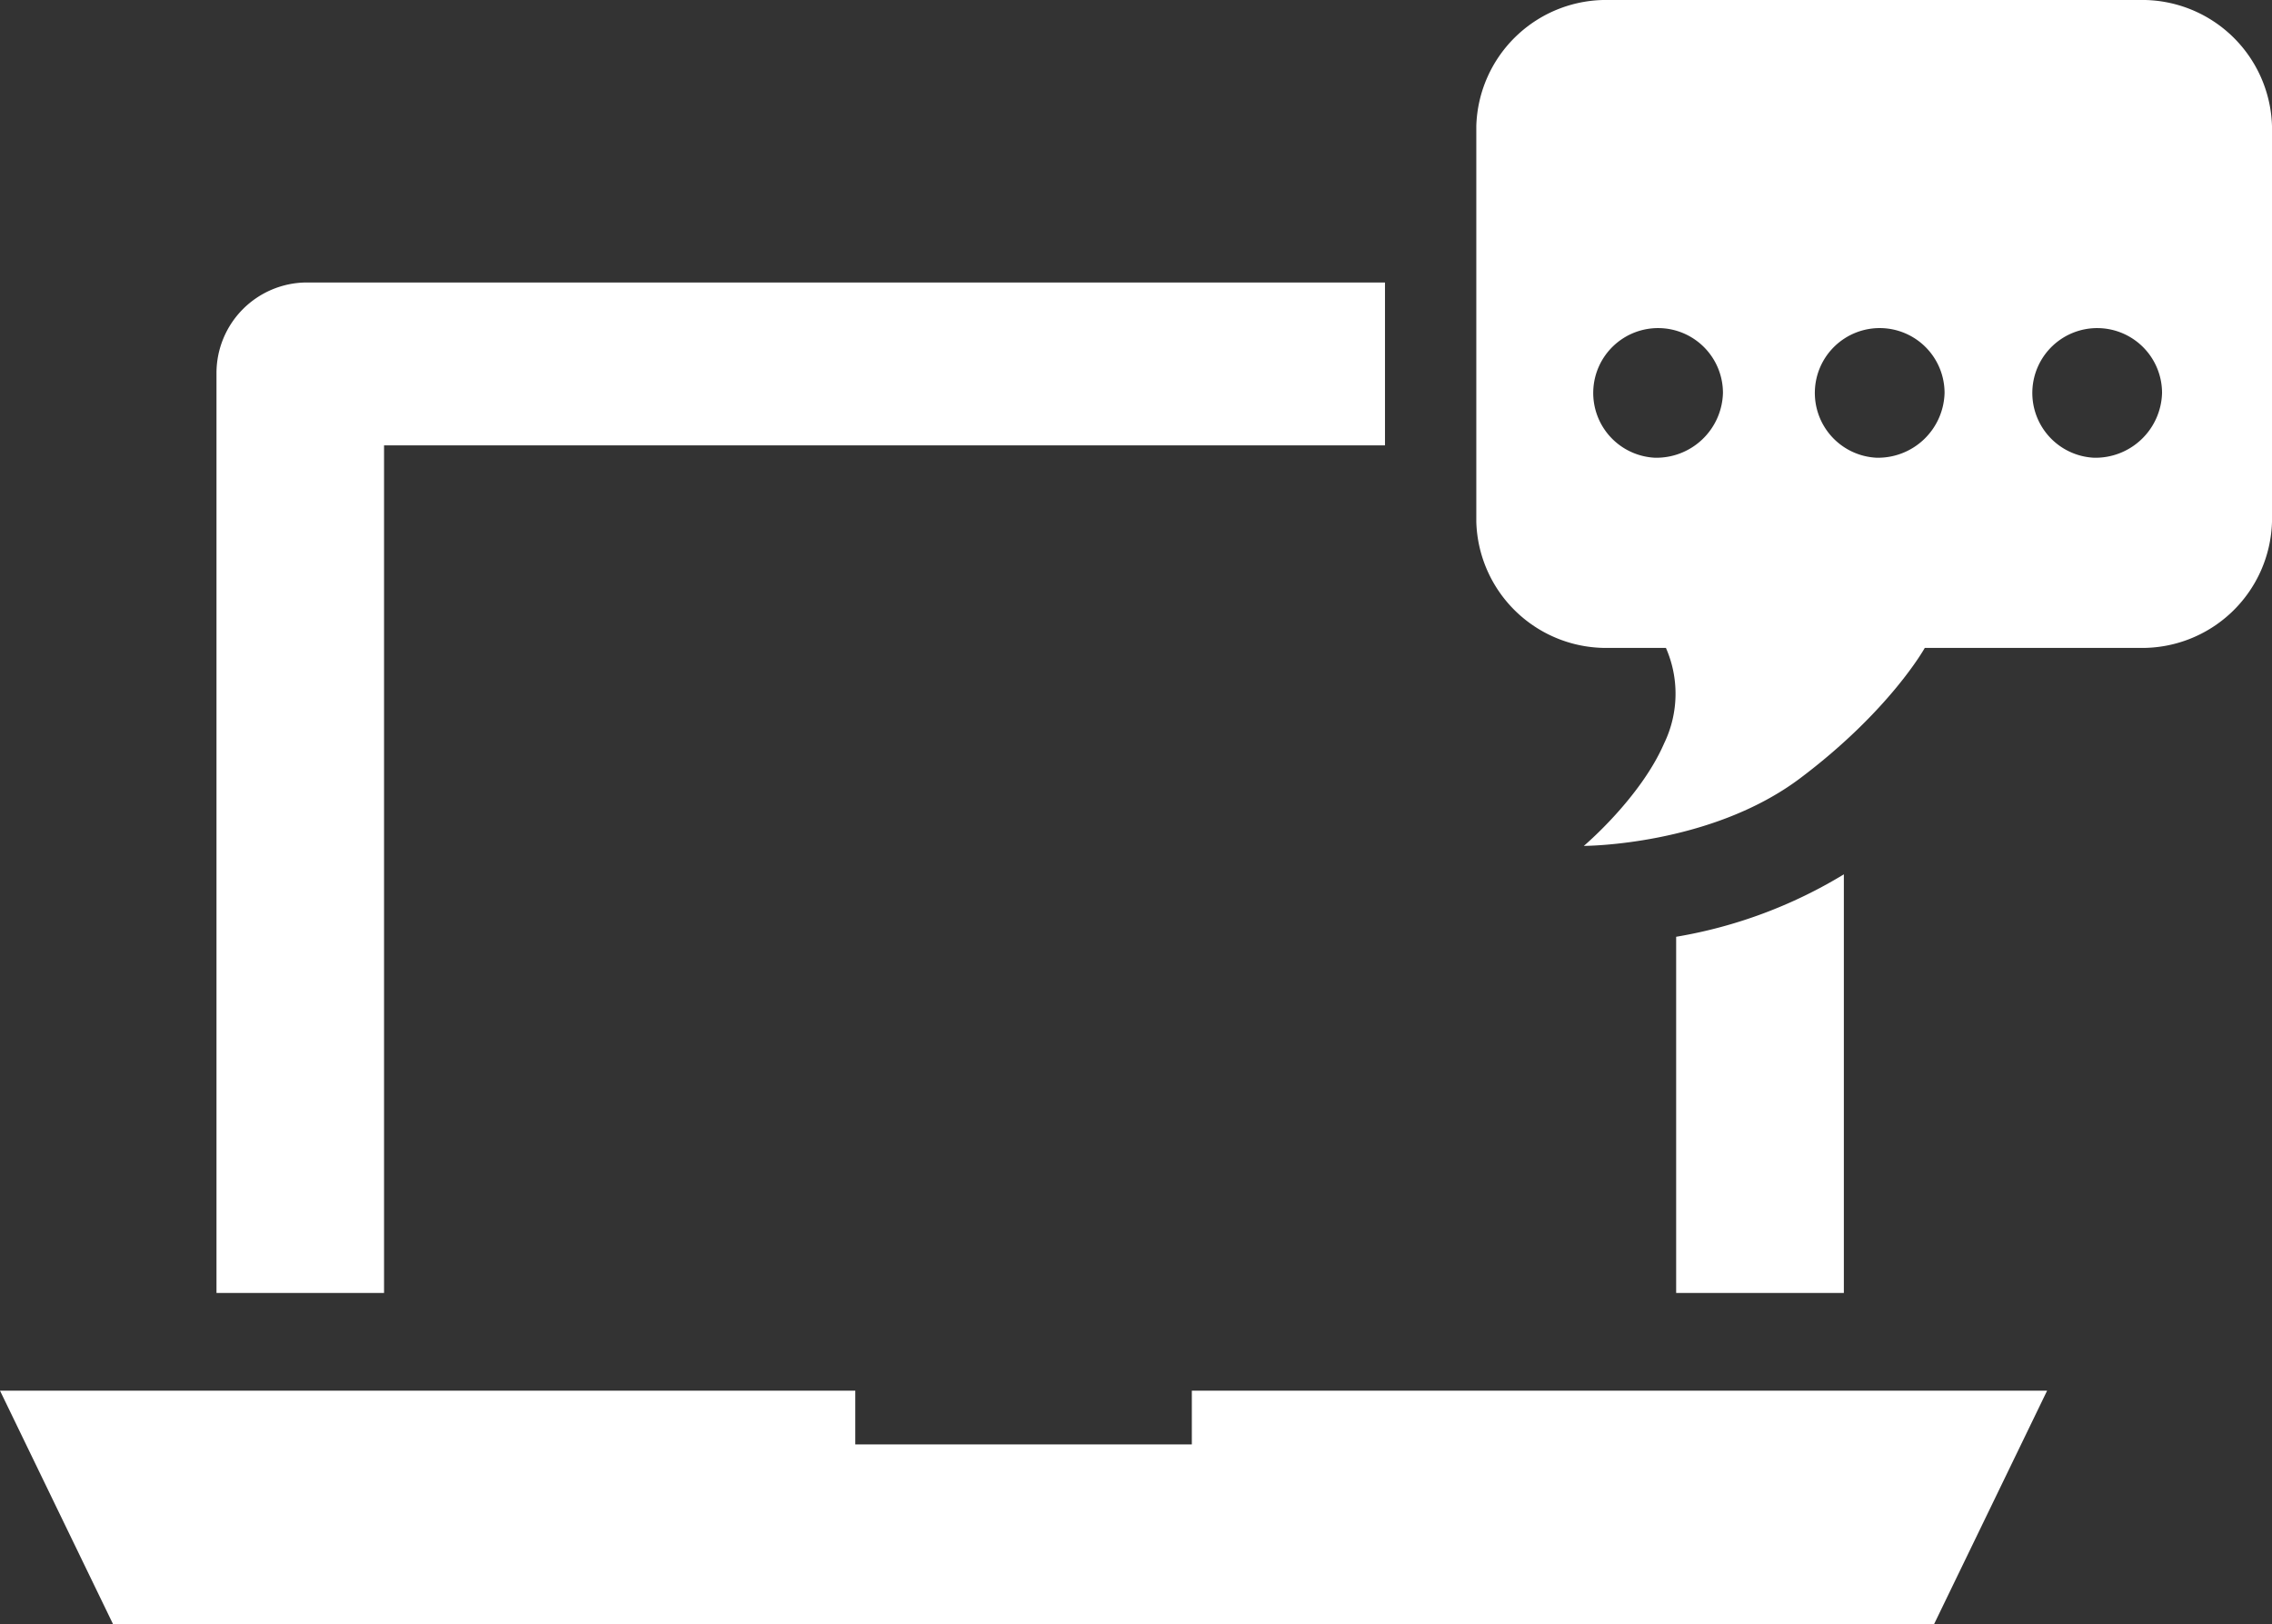
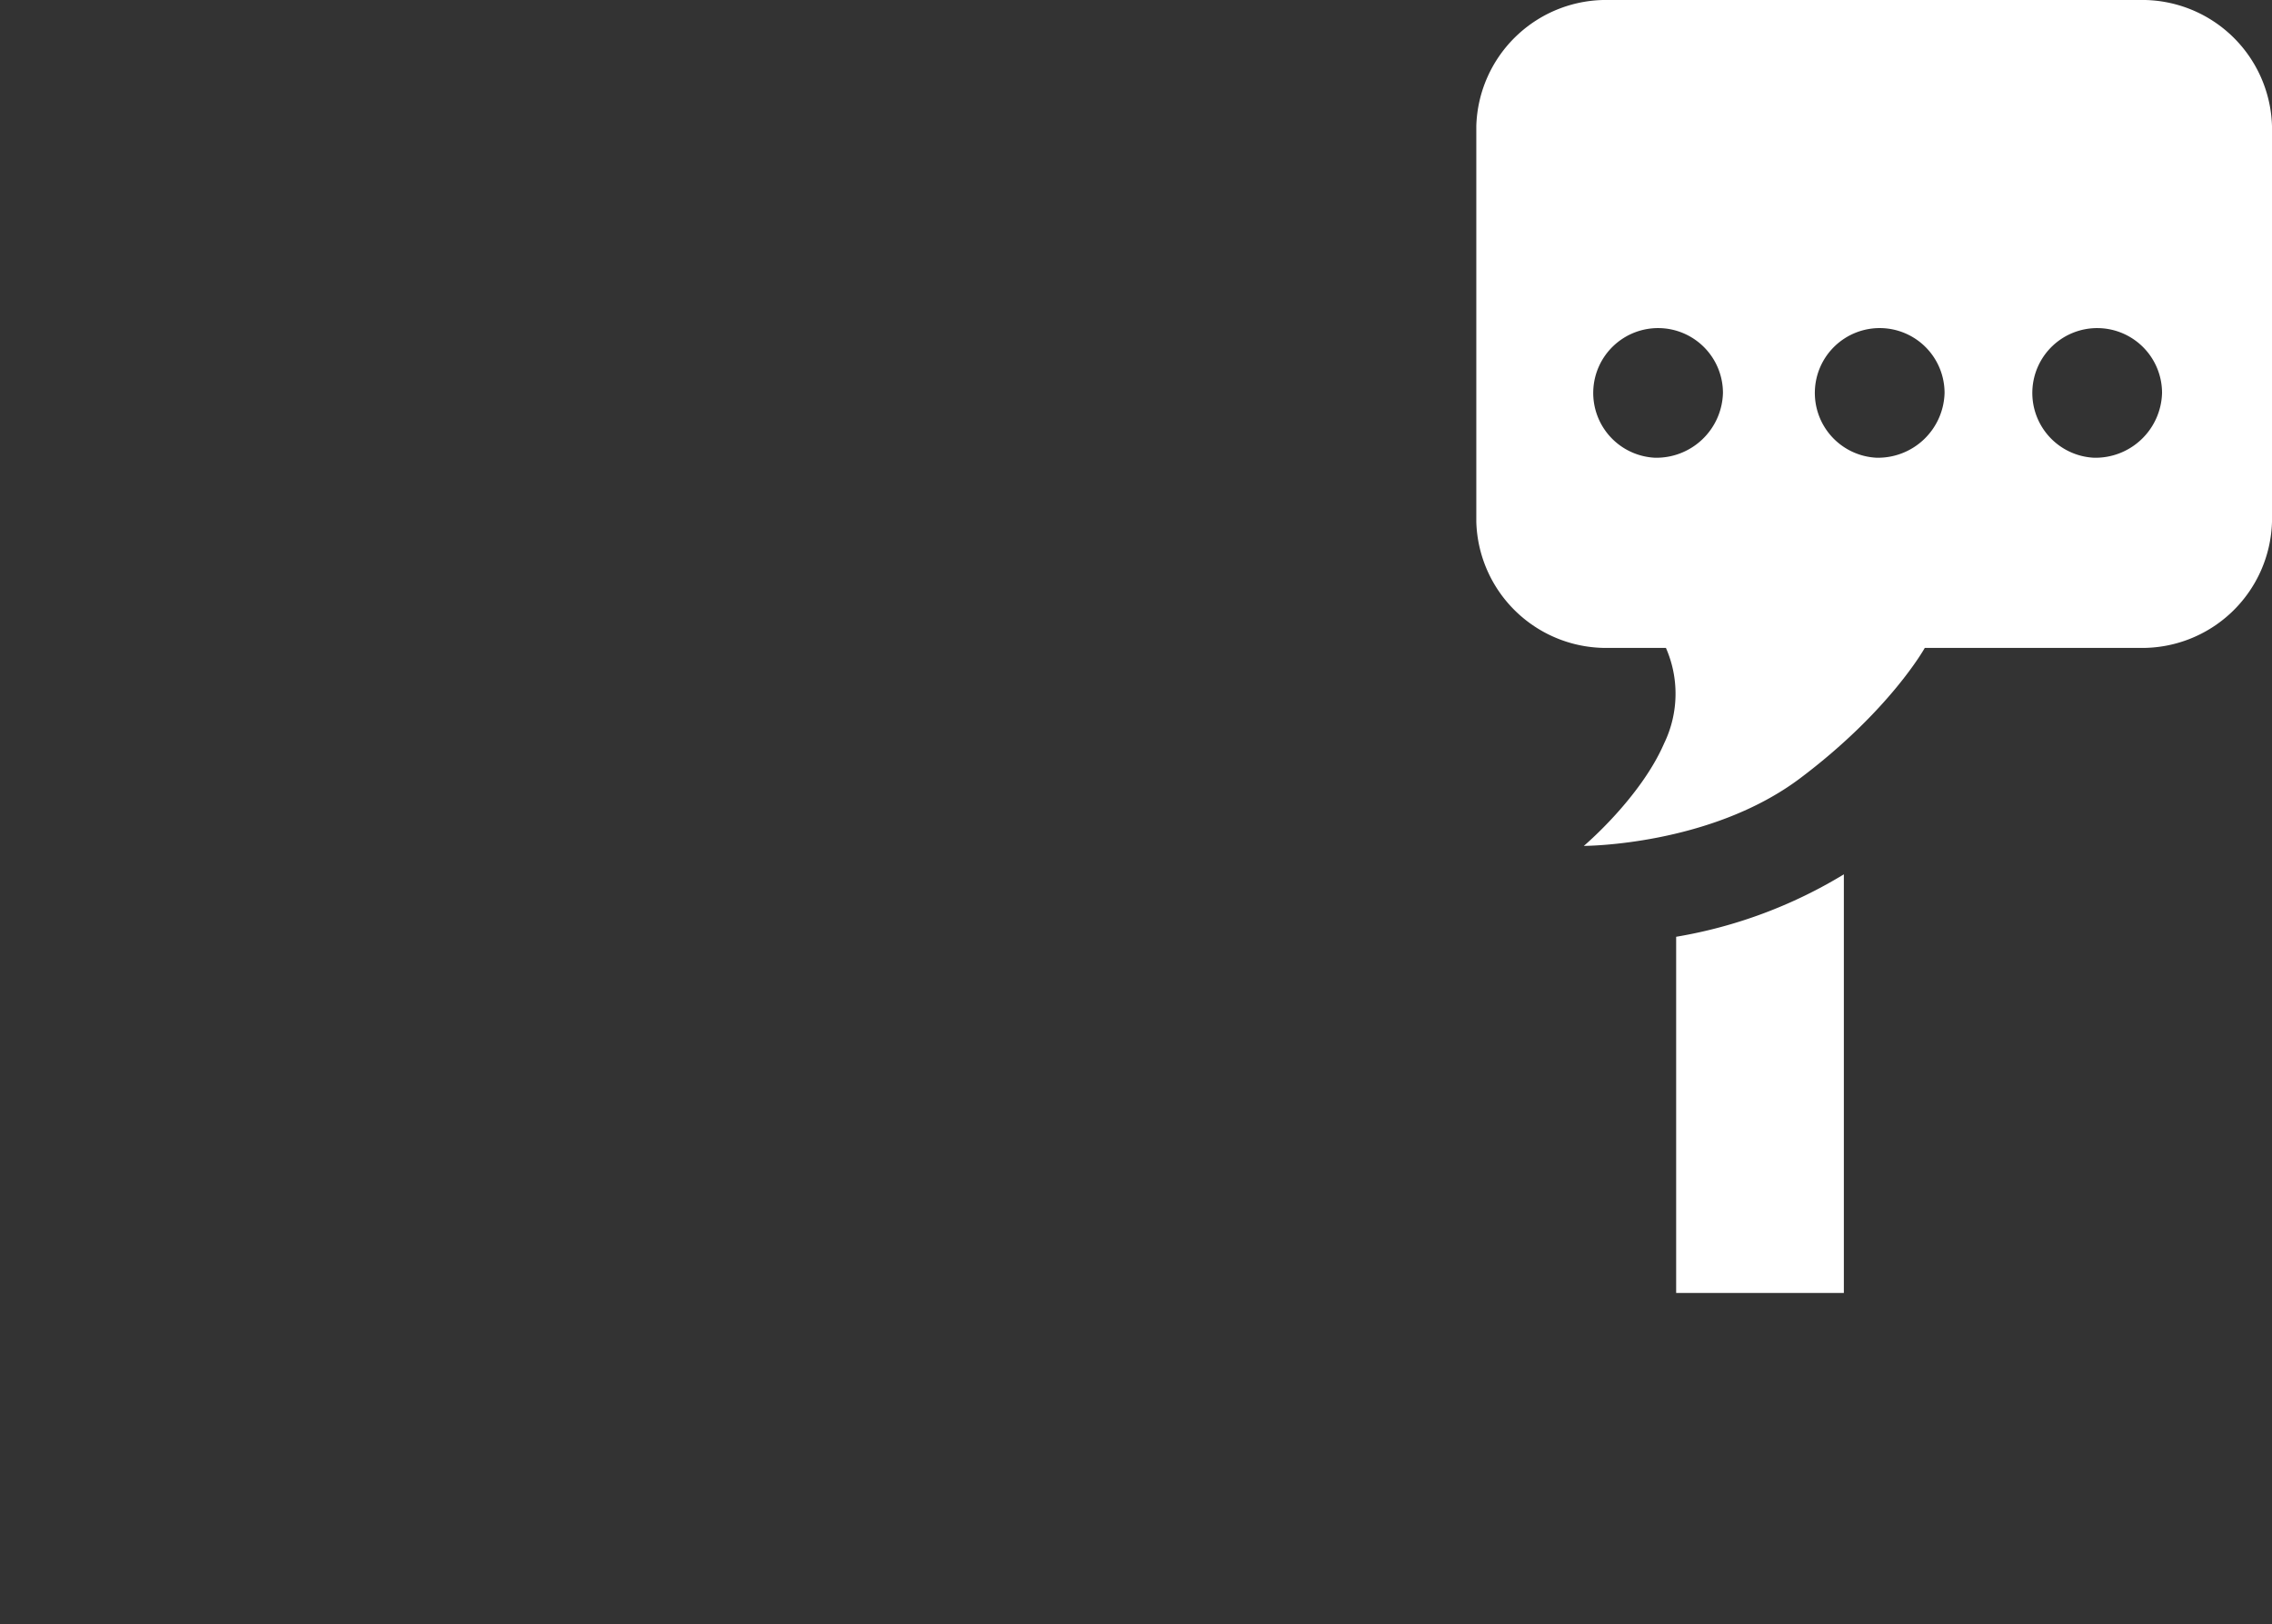
<svg xmlns="http://www.w3.org/2000/svg" id="Ebene_1" data-name="Ebene 1" viewBox="0 0 159.73 114.19">
  <rect x="0" y="0" width="159.73" height="114.19" fill="#333333" stroke="none" />
  <defs>
    <style>.cls-1{fill:#fff;}</style>
  </defs>
-   <polygon class="cls-1" points="83.79 101.55 71.96 101.55 60.13 101.55 60.13 97.77 0 97.77 7.95 114.19 71.96 114.19 135.97 114.19 143.92 97.77 83.79 97.77 83.79 101.55" />
-   <path class="cls-1" d="M27,31.31H97.37V19.86H21.54a6.37,6.37,0,0,0-6.32,6.39V90.9H27Z" />
  <path class="cls-1" d="M117.84,90.9h11.79V61.47a33.3,33.3,0,0,1-11.79,4.39Z" />
  <path class="cls-1" d="M150.4,0H113.12a9.13,9.13,0,0,0-9.33,8.86V36.69a9.13,9.13,0,0,0,9.33,8.86h4a8,8,0,0,1-.12,6.7c-1.67,3.86-5.65,7.22-5.65,7.22s8.88,0,15.2-4.75,8.77-9.17,8.77-9.17H150.4a9.13,9.13,0,0,0,9.33-8.86V8.86A9.13,9.13,0,0,0,150.4,0ZM116.33,32.18a4.56,4.56,0,1,1,4.8-4.55A4.68,4.68,0,0,1,116.33,32.18Zm15.59,0a4.56,4.56,0,1,1,4.79-4.55A4.68,4.68,0,0,1,131.92,32.18Zm15.27,0A4.56,4.56,0,1,1,152,27.63,4.68,4.68,0,0,1,147.19,32.18Z" />
</svg>